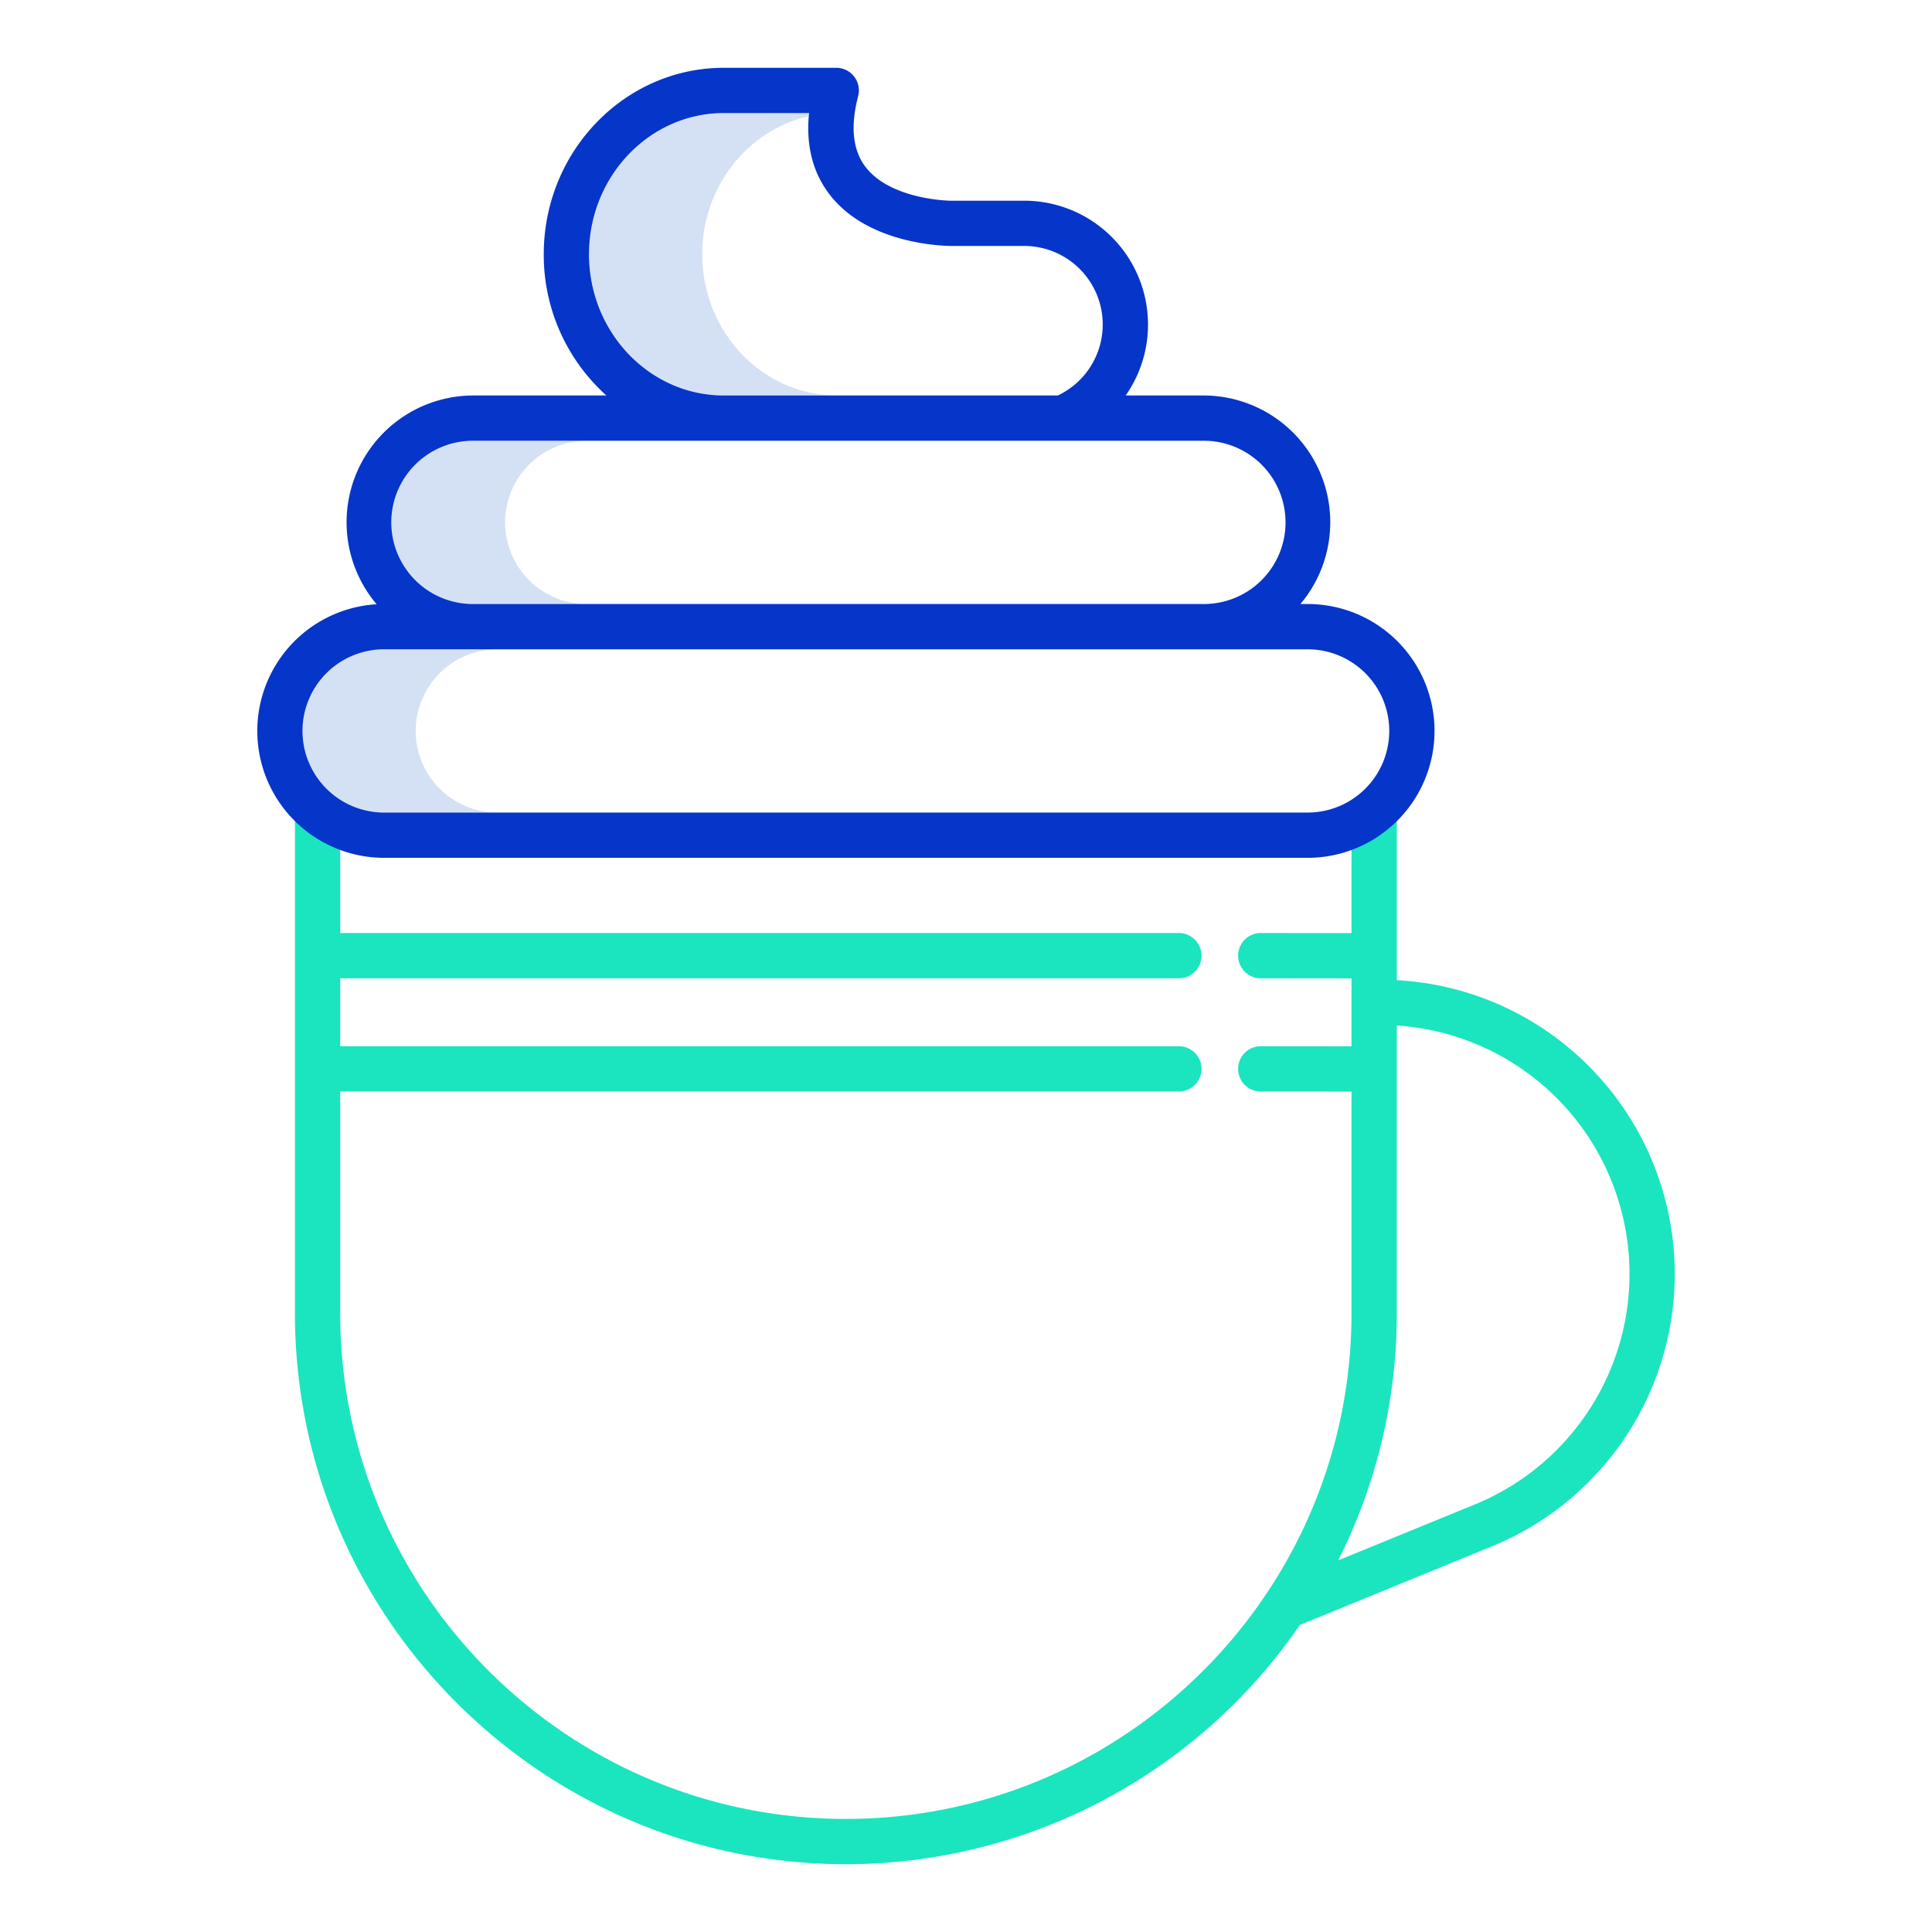
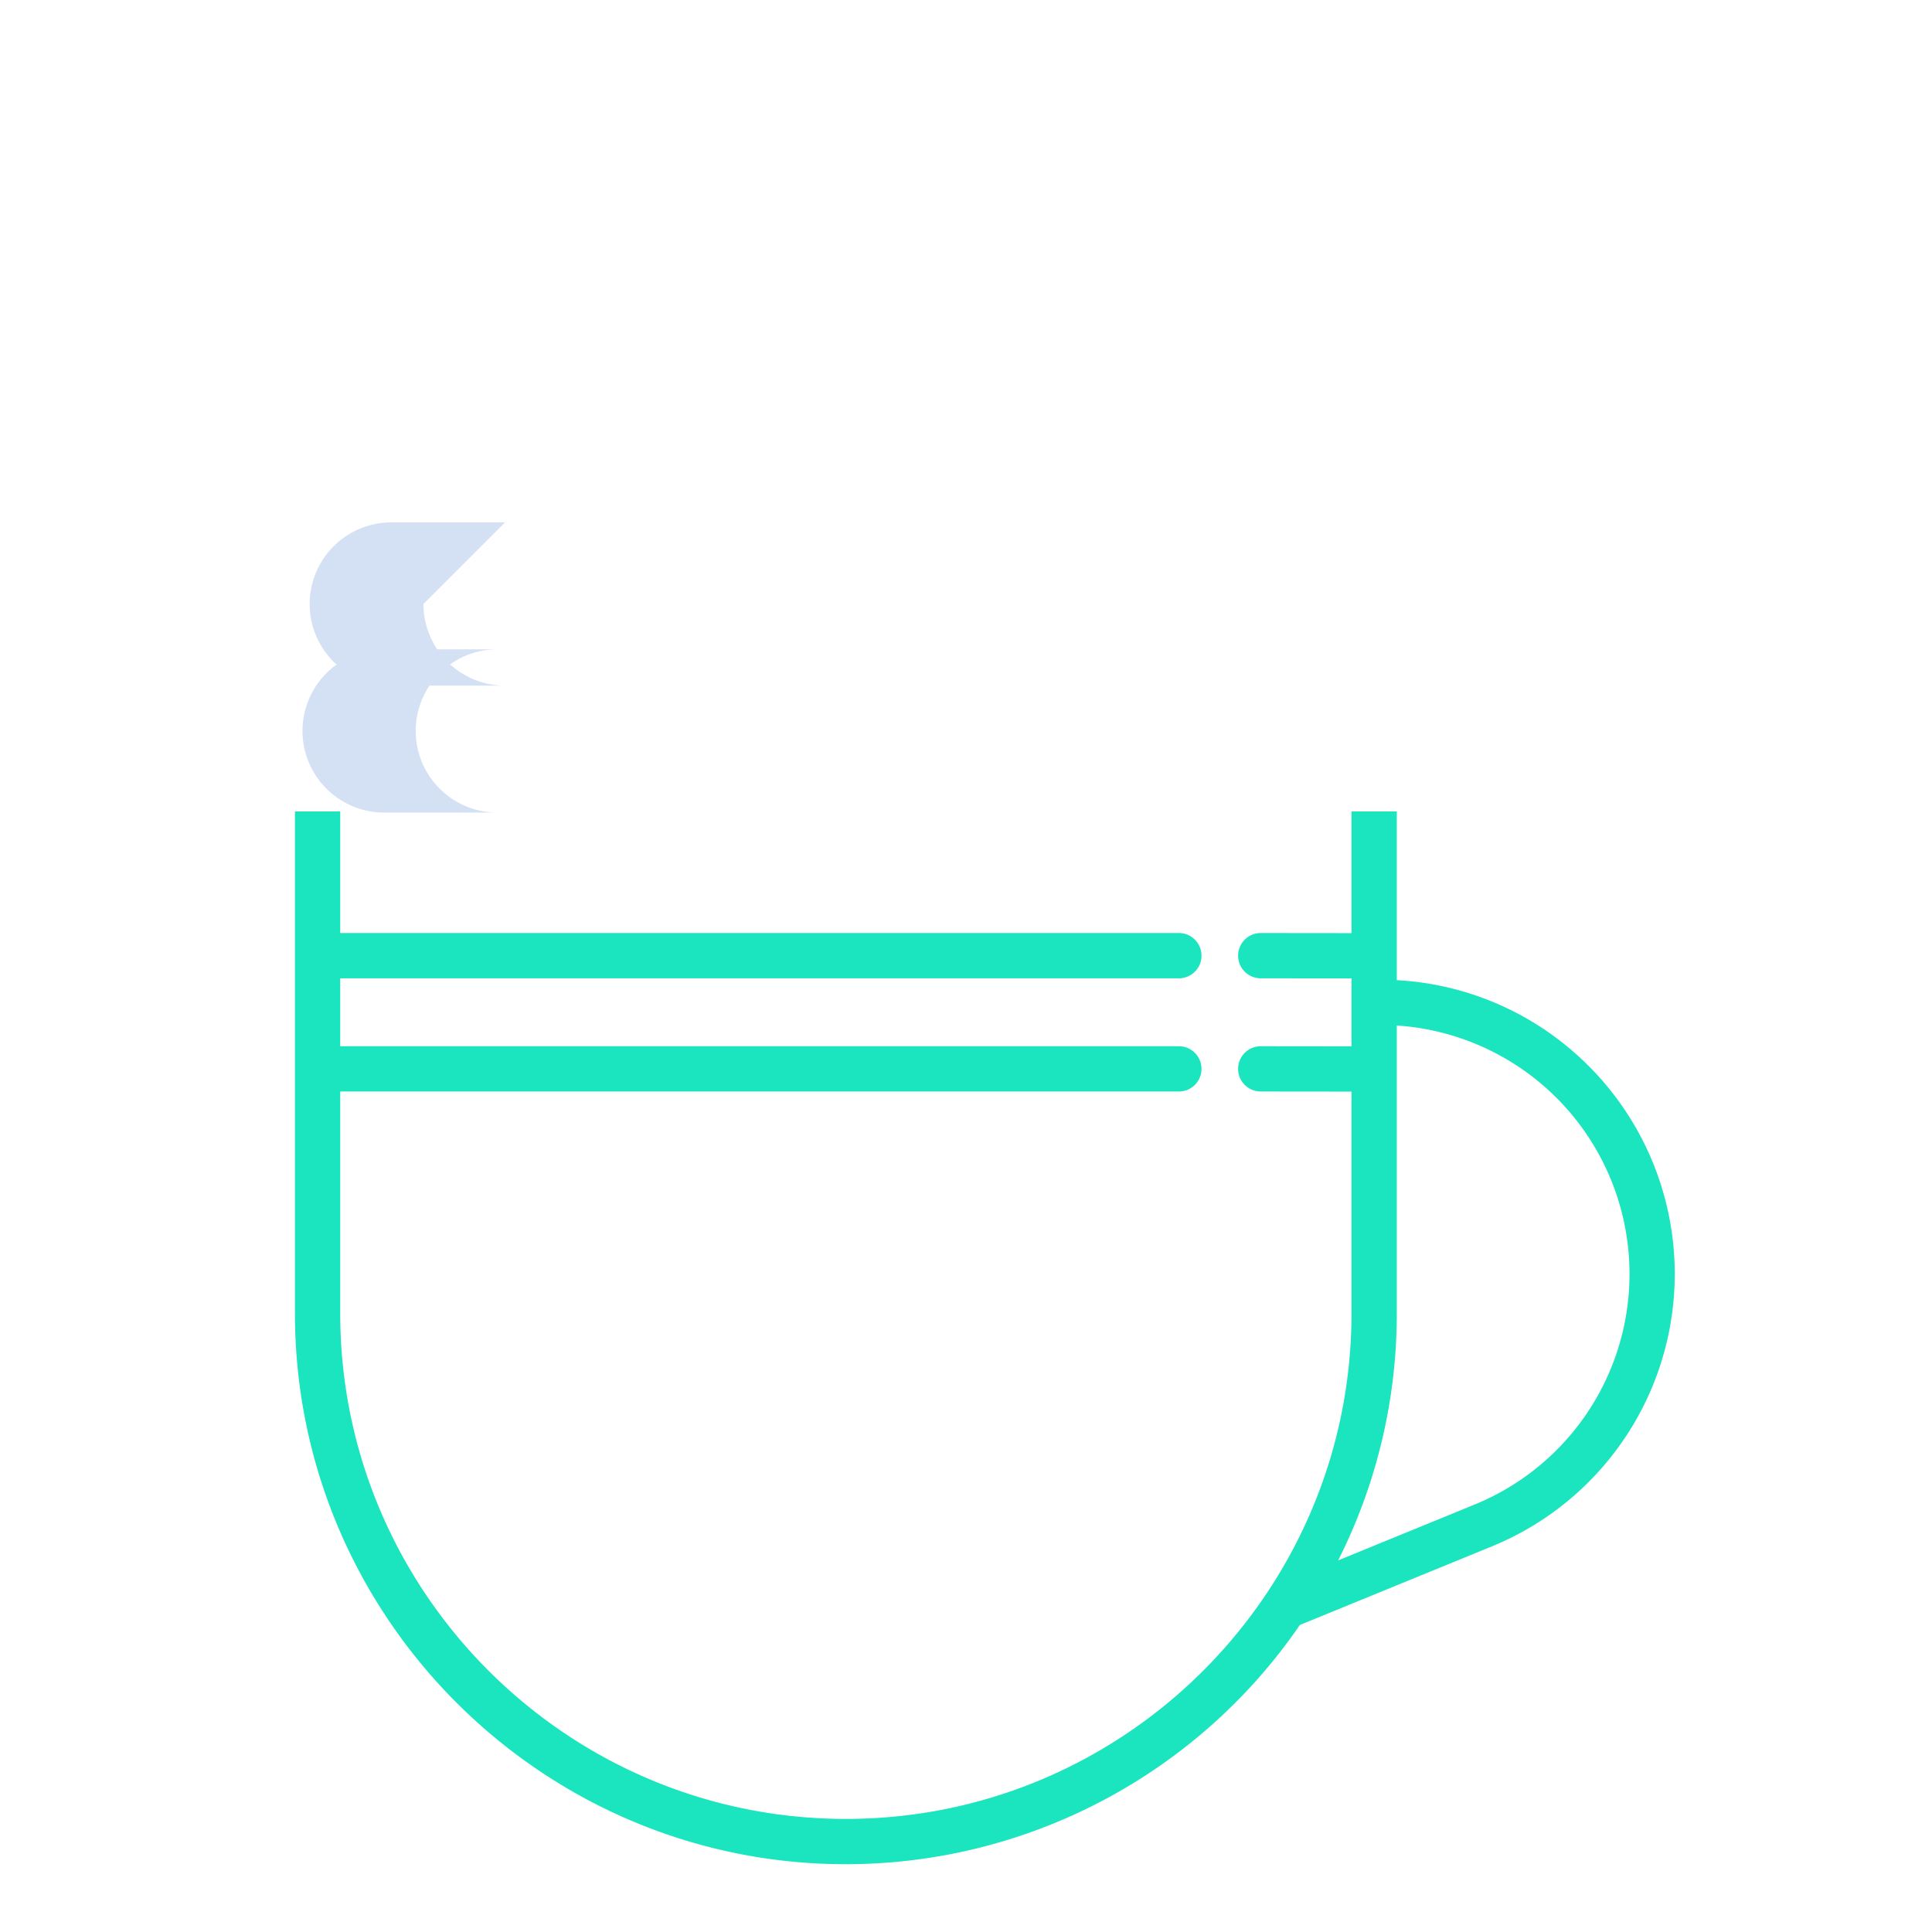
<svg xmlns="http://www.w3.org/2000/svg" id="Guide" height="512" viewBox="0 0 512 512" width="512">
  <g fill="#d4e1f4">
-     <path d="m186.094 67.387c0-17.95 12.127-32.983 28.249-36.591.022-.277.04-.55.069-.83h-22.6c-19.695 0-35.717 16.788-35.717 37.421s16.022 37.421 35.717 37.421h30c-19.696 0-35.718-16.787-35.718-37.421z" />
-     <path d="m133.848 138.44a21.656 21.656 0 0 1 21.632-21.632h-30a21.632 21.632 0 1 0 0 43.263h30a21.656 21.656 0 0 1 -21.632-21.631z" />
+     <path d="m133.848 138.44h-30a21.632 21.632 0 1 0 0 43.263h30a21.656 21.656 0 0 1 -21.632-21.631z" />
    <path d="m110.164 193.7a21.656 21.656 0 0 1 21.636-21.629h-30a21.632 21.632 0 0 0 0 43.264h30a21.656 21.656 0 0 1 -21.636-21.635z" />
  </g>
  <path d="m417.373 279.076a77.623 77.623 0 0 0 -47.209-19.323v-44.719h-12v32.253l-24.04-.026h-.007a6 6 0 0 0 -.007 12l24.054.026v18l-24.04-.026h-.007a6 6 0 0 0 -.007 12l24.054.026v58.747c0 73.888-60.112 134-134 134s-134-60.112-134-134v-58.773h222.249a6 6 0 0 0 0-12h-222.249v-18h222.249a6 6 0 1 0 0-12h-222.249v-32.227h-12v133c0 80.505 65.495 146 146 146a145.946 145.946 0 0 0 120.317-63.4l50.9-20.834a78 78 0 0 0 21.99-130.727zm-26.535 119.624-36.21 14.82a145.1 145.1 0 0 0 15.536-65.484v-76.266a65.994 65.994 0 0 1 20.674 126.93z" fill="#1ae5be" />
-   <path d="m346.533 160.071h-1.907a33.608 33.608 0 0 0 -25.726-55.263h-20.577a32.827 32.827 0 0 0 -26.907-51.621h-19.2c-.2.045-15.978-.13-22.783-8.874-3.446-4.428-4.125-10.764-2.016-18.829a6 6 0 0 0 -5.8-7.518h-29.8c-26.311 0-47.717 22.17-47.717 49.421a50.058 50.058 0 0 0 16.6 37.421h-35.22a33.606 33.606 0 0 0 -25.67 55.326 33.63 33.63 0 0 0 1.986 67.2h244.737a33.632 33.632 0 0 0 0-67.264zm-190.439-92.684c0-20.633 16.022-37.421 35.717-37.421h22.6c-.881 8.557.975 15.84 5.55 21.718 10.517 13.512 31.426 13.5 32.3 13.5h19.156a20.815 20.815 0 0 1 8.926 39.621h-88.532c-19.695.003-35.717-16.784-35.717-37.418zm-30.614 49.421h156.085.067s.067 0 .1 0h37.168a21.632 21.632 0 1 1 0 43.263h-193.42a21.632 21.632 0 1 1 0-43.263zm221.053 98.527h-244.733a21.632 21.632 0 0 1 0-43.264h244.733a21.632 21.632 0 0 1 0 43.264z" fill="#0635c9" />
</svg>